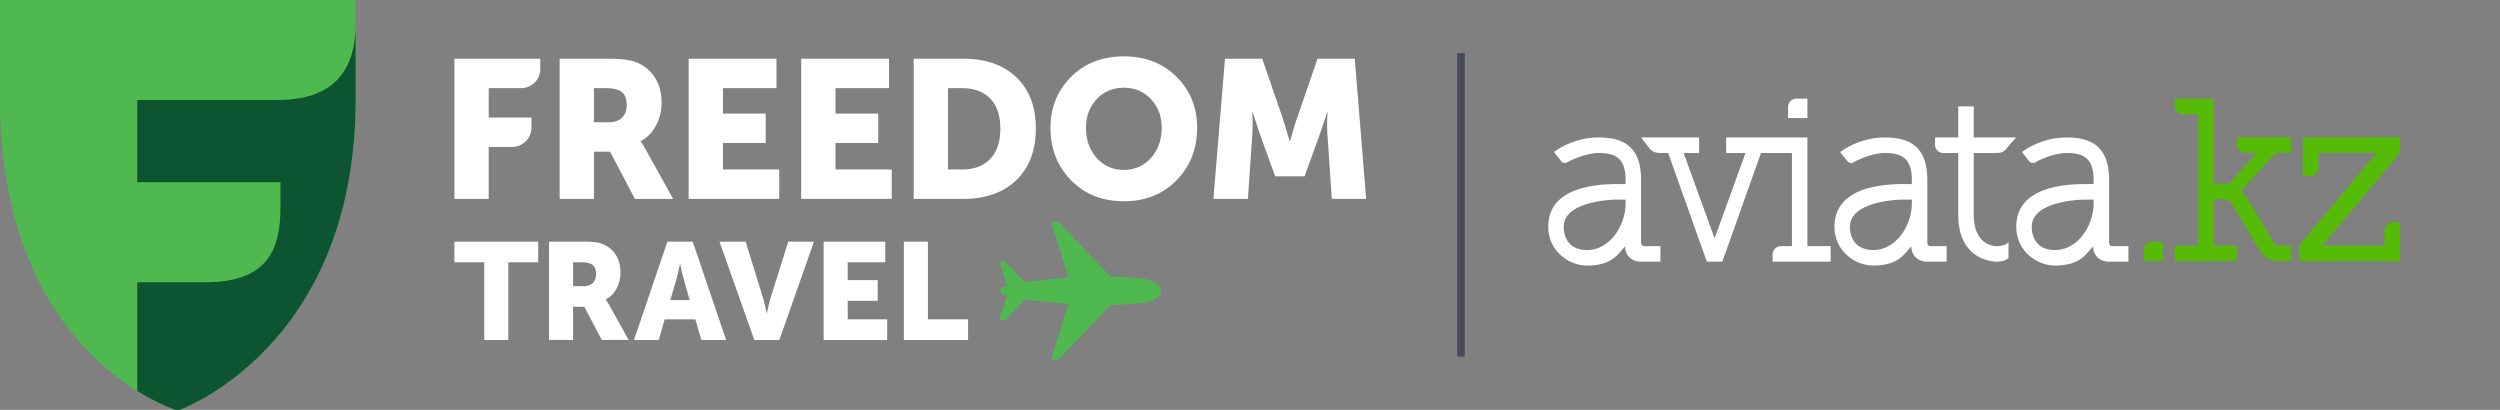
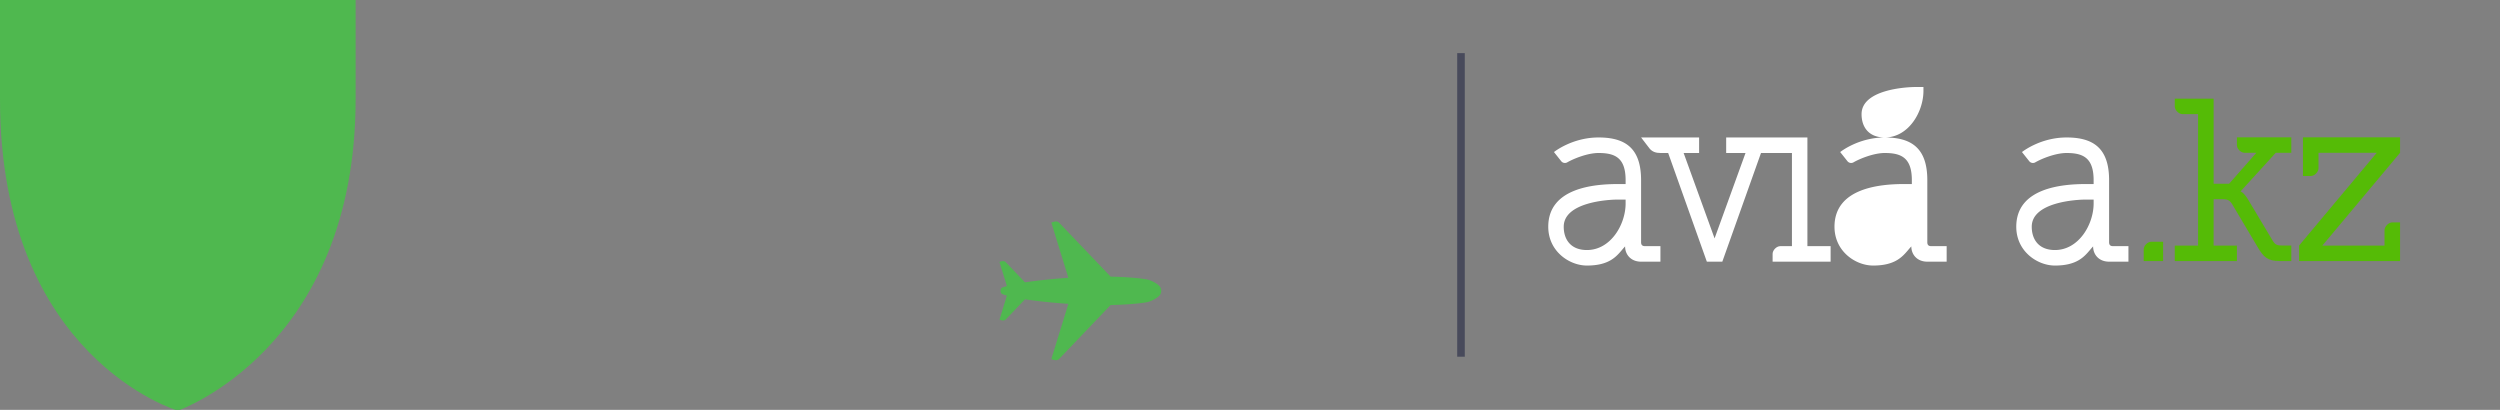
<svg xmlns="http://www.w3.org/2000/svg" width="244" height="40" fill="none">
  <rect width="100%" height="100%" fill="#808080" stroke="none" />
  <g clip-path="url(#a)">
-     <path fill="#fff" d="M44.35 19.41V5.733h8.38v1.009a1.861 1.861 0 0 1-1.862 1.861h-3.17v2.87h4.172v.972c0 1.048-.85 1.898-1.898 1.898h-2.274v5.07H44.35v-.001ZM57.972 11.93h1.455c.548 0 .975-.146 1.281-.44.307-.293.459-.706.459-1.243 0-.753-.269-1.238-.804-1.455-.293-.126-.715-.19-1.263-.19h-1.128v3.329Zm-3.349 7.48V5.733h4.764c1.211 0 2.098.109 2.66.325.791.305 1.408.8 1.856 1.482.447.683.669 1.515.669 2.497 0 .765-.179 1.495-.535 2.19-.357.695-.862 1.208-1.512 1.541v.039c.128.165.3.44.517.823l2.658 4.783h-3.732l-2.43-4.611H57.97v4.611h-3.348l.001-.001ZM67.213 19.41V5.733h8.572v2.87h-5.223v2.487h4.17v2.868h-4.17v2.585h5.49v2.869h-8.839ZM78.195 19.41V5.733h8.572v2.87h-5.223v2.487h4.17v2.868h-4.17v2.585h5.49v2.869h-8.839ZM92.525 16.542h1.377c1.173 0 2.088-.343 2.745-1.033.658-.688.985-1.678.985-2.965s-.332-2.252-.994-2.927c-.663-.676-1.576-1.013-2.736-1.013h-1.377v7.94-.002Zm-3.348 2.869V5.732h4.86c2.168 0 3.886.602 5.155 1.807 1.27 1.207 1.905 2.873 1.905 5.003s-.635 3.824-1.905 5.04c-1.27 1.219-2.989 1.827-5.155 1.827h-4.86v.002ZM105.992 12.486c0 1.173.348 2.148 1.043 2.926.695.777 1.58 1.167 2.652 1.167s1.953-.39 2.648-1.167c.695-.778 1.044-1.753 1.044-2.926 0-1.174-.349-2.059-1.044-2.804-.695-.745-1.578-1.118-2.648-1.118s-1.957.372-2.652 1.118c-.695.747-1.043 1.682-1.043 2.804Zm-3.462 0c0-1.99.67-3.65 2.009-4.985 1.34-1.332 3.055-1.999 5.146-1.999 2.092 0 3.807.667 5.147 1.999 1.34 1.335 2.008 2.995 2.008 4.985 0 1.99-.668 3.743-2.008 5.108-1.34 1.365-3.055 2.047-5.147 2.047-2.091 0-3.808-.682-5.146-2.047-1.339-1.365-2.009-3.068-2.009-5.108ZM118.429 19.411l1.128-13.68h3.637l1.99 5.777.688 2.258h.038c.255-.918.485-1.672.689-2.258l1.99-5.777h3.636l1.11 13.68h-3.348l-.422-6.162c-.026-.306-.038-.65-.038-1.033 0-.383.005-.688.018-.92l.02-.343h-.038a85.096 85.096 0 0 1-.765 2.295l-1.435 3.961h-2.87l-1.435-3.961-.767-2.295h-.038c.05.841.05 1.606 0 2.295l-.42 6.161h-3.368v.002ZM47.262 25.6h-2.913v-2.014h8.175v2.013H49.61v7.584h-2.348v-7.584ZM53.584 23.584h3.341c.98 0 1.45.067 1.865.229 1.087.416 1.772 1.396 1.772 2.791 0 1.02-.483 2.135-1.437 2.617v.026s.135.175.364.577l1.864 3.355h-2.616l-1.705-3.235h-1.1v3.235h-2.349v-9.597.002Zm3.37 4.35c.751 0 1.221-.417 1.221-1.181 0-.484-.121-.846-.563-1.02-.215-.094-.497-.136-.887-.136h-.791v2.335h1.02v.002ZM65.139 23.584h2.47l3.261 9.597h-2.416l-.59-2.014H64.87l-.576 2.014h-2.417l3.262-9.597Zm2.175 5.705-.537-1.865a27.985 27.985 0 0 1-.39-1.652h-.027s-.215 1.047-.39 1.652l-.55 1.865h1.894ZM70.222 23.584h2.55l1.691 5.463c.189.604.364 1.544.364 1.544h.026s.175-.94.364-1.544l1.718-5.463h2.51l-3.382 9.597H73.62l-3.397-9.597h-.001ZM80.389 23.584h6.013v2.013h-3.665v1.745h2.927v2.014h-2.927v1.811h3.852v2.014h-6.202v-9.597h.002ZM88.215 23.584h2.35v7.583h3.92v2.014h-6.268v-9.597h-.002Z" />
    <path fill="#4FB84F" d="M17.353 40.08S0 34.958 0 9.675V0h34.708v9.675c0 24.378-17.353 30.405-17.353 30.405" />
-     <path fill="#0C5530" d="M27.373 9.751H13.396v8.034h13.979v2.403c0 4.067-1.148 7.35-7.332 7.363h-6.646v10.607c2.294 1.427 3.958 1.918 3.958 1.918S34.708 34.05 34.708 9.671V2.385c0 4.068-1.798 7.293-7.335 7.368" />
    <path fill="#4FB84F" d="M113.252 28.046c-.197-.336-.913-.715-1.395-.79-.835-.131-2.095-.223-3.095-.248L108.4 27l-4.911-5.14-.12-.125c-.154-.156-.355-.141-.575-.073l-.187.057 1.665 5.393c-2.182.147-3.84.383-4.233.442l-1.764-1.845-.107-.112c-.136-.14-.316-.127-.511-.067l-.11.034.727 2.353c-.019.007-.324.1-.339.107-.048.016-.09.033-.125.05-.121.056-.153.183-.157.31.004.125.035.253.157.31.035.016.078.033.125.05l.338.106-.726 2.354.11.033c.195.06.375.075.511-.067l.107-.111 1.764-1.845c.393.058 2.05.295 4.233.441l-1.665 5.394.187.056c.218.069.421.084.575-.073l.12-.125 4.911-5.14c.12 0 .242-.003.362-.007 1-.025 2.26-.115 3.095-.248.482-.077 1.198-.455 1.395-.79a.666.666 0 0 0 .082-.337.662.662 0 0 0-.082-.336v-.004Z" />
  </g>
  <path fill="#55BB06" d="M218.323 13.402v.755c0 .377.38.755.759.755h1.137l-2.654 3.018h-1.516V9.63h-3.791v.755c0 .361.387.754.758.754h1.516v12.83h-2.274v1.51h6.065v-1.51h-2.274V19.44h.758c.559 0 .775.052 1.054.493l2.493 4.197c.559.95.951 1.347 2.14 1.347h1.137v-1.51h-.758c-.652 0-.795-.069-1.051-.463l-2.33-3.896c-.466-.812-.792-.927-.815-.927l3.437-3.77h1.517v-1.509h-5.308ZM233.487 21.704c-.343 0-.758.389-.758.755v1.509h-6.065l7.582-9.056v-1.51h-9.478v3.774h.758c.379 0 .759-.393.759-.755v-1.51h5.686l-7.582 9.057v1.51h9.857v-3.774h-.759ZM209.225 24.345v1.132h1.896v-1.886h-1.138c-.367 0-.758.377-.758.754Z" />
-   <path fill="#fff" d="M174.516 11.523v-1.136c0-.379.389-.758.755-.758h1.132v1.894h-1.887ZM192.636 10.387v3.03h4.152s-.448.438-.932 1.055c-.28.357-.535.46-.955.46h-2.265v6.062c0 2.478 1.438 3.03 2.265 3.03.826 0 1.132-.379 1.132-.379v1.515s-.25.38-1.132.38c-.882 0-3.775-.505-3.775-4.546v-6.061h-1.51c-.378 0-.755-.387-.755-.758v-.758h2.265v-3.03h1.51Z" />
-   <path fill="#fff" fill-rule="evenodd" d="M160.17 17.584c0-3.145-1.562-4.167-4.152-4.167s-4.352 1.423-4.352 1.423l.707.89a.46.46 0 0 0 .593.114c.574-.334 1.953-.911 3.052-.911 1.609 0 2.642.463 2.642 2.651v.38h-.755c-2.325 0-6.795.372-6.795 4.166 0 2.398 2.051 3.788 3.775 3.788 2.131 0 2.849-.848 3.431-1.535.1-.117.196-.23.294-.333 0 .802.572 1.49 1.56 1.49h1.888v-1.516h-1.51c-.256 0-.378-.122-.378-.379v-6.06Zm-1.51 2.273c0 2.049-1.453 4.546-3.775 4.546-1.609 0-2.265-1.063-2.265-2.273 0-2.403 4.343-2.652 5.285-2.652h.755v.38ZM183.953 13.417c2.59 0 4.153 1.022 4.153 4.167v6.061c0 .257.121.379.377.379h1.51v1.515h-1.887c-.989 0-1.561-.687-1.561-1.49a7.452 7.452 0 0 0-.293.334c-.583.687-1.301 1.535-3.431 1.535-1.725 0-3.775-1.39-3.775-3.788 0-3.794 4.47-4.167 6.795-4.167h.755v-.379c0-2.188-1.034-2.651-2.643-2.651-1.099 0-2.478.577-3.052.912a.46.46 0 0 1-.593-.115l-.706-.89s1.761-1.423 4.351-1.423Zm-1.132 10.986c2.322 0 3.775-2.497 3.775-4.546v-.379h-.755c-.943 0-5.285.248-5.285 2.652 0 1.21.655 2.273 2.265 2.273ZM201.696 13.417c2.59 0 4.152 1.022 4.152 4.167v6.061c0 .257.122.379.378.379h1.51v1.515h-1.888c-.989 0-1.56-.687-1.56-1.49-.098.104-.194.217-.294.334-.582.687-1.3 1.535-3.431 1.535-1.725 0-3.775-1.39-3.775-3.788 0-3.794 4.47-4.167 6.795-4.167h.755v-.379c0-2.188-1.033-2.651-2.642-2.651-1.099 0-2.478.577-3.052.912a.46.46 0 0 1-.593-.115l-.707-.89s1.762-1.423 4.352-1.423Zm-1.133 10.986c2.322 0 3.775-2.497 3.775-4.546v-.379h-.755c-.942 0-5.285.248-5.285 2.652 0 1.21.656 2.273 2.265 2.273Z" clip-rule="evenodd" />
+   <path fill="#fff" fill-rule="evenodd" d="M160.17 17.584c0-3.145-1.562-4.167-4.152-4.167s-4.352 1.423-4.352 1.423l.707.89a.46.46 0 0 0 .593.114c.574-.334 1.953-.911 3.052-.911 1.609 0 2.642.463 2.642 2.651v.38h-.755c-2.325 0-6.795.372-6.795 4.166 0 2.398 2.051 3.788 3.775 3.788 2.131 0 2.849-.848 3.431-1.535.1-.117.196-.23.294-.333 0 .802.572 1.49 1.56 1.49h1.888v-1.516h-1.51c-.256 0-.378-.122-.378-.379v-6.06Zm-1.51 2.273c0 2.049-1.453 4.546-3.775 4.546-1.609 0-2.265-1.063-2.265-2.273 0-2.403 4.343-2.652 5.285-2.652h.755v.38ZM183.953 13.417c2.59 0 4.153 1.022 4.153 4.167v6.061c0 .257.121.379.377.379h1.51v1.515h-1.887c-.989 0-1.561-.687-1.561-1.49a7.452 7.452 0 0 0-.293.334c-.583.687-1.301 1.535-3.431 1.535-1.725 0-3.775-1.39-3.775-3.788 0-3.794 4.47-4.167 6.795-4.167h.755v-.379c0-2.188-1.034-2.651-2.643-2.651-1.099 0-2.478.577-3.052.912a.46.46 0 0 1-.593-.115l-.706-.89s1.761-1.423 4.351-1.423Zc2.322 0 3.775-2.497 3.775-4.546v-.379h-.755c-.943 0-5.285.248-5.285 2.652 0 1.21.655 2.273 2.265 2.273ZM201.696 13.417c2.59 0 4.152 1.022 4.152 4.167v6.061c0 .257.122.379.378.379h1.51v1.515h-1.888c-.989 0-1.56-.687-1.56-1.49-.098.104-.194.217-.294.334-.582.687-1.3 1.535-3.431 1.535-1.725 0-3.775-1.39-3.775-3.788 0-3.794 4.47-4.167 6.795-4.167h.755v-.379c0-2.188-1.033-2.651-2.642-2.651-1.099 0-2.478.577-3.052.912a.46.46 0 0 1-.593-.115l-.707-.89s1.762-1.423 4.352-1.423Zm-1.133 10.986c2.322 0 3.775-2.497 3.775-4.546v-.379h-.755c-.942 0-5.285.248-5.285 2.652 0 1.21.656 2.273 2.265 2.273Z" clip-rule="evenodd" />
  <path fill="#fff" d="M176.403 24.024V13.417h-7.928v1.516h1.888l-3.02 8.333-3.02-8.333h1.51v-1.516h-5.663s.325.438.809 1.055c.279.357.659.46 1.079.46h.755l3.775 10.607h1.51l3.775-10.606h3.02v9.091h-1.132c-.378 0-.755.395-.755.758v.757h5.662v-1.515h-2.265Z" />
  <path stroke="#484A5B" stroke-width=".741" d="M142.593 5.185v29.63" />
  <defs>
    <clipPath id="a">
      <path fill="#fff" d="M0 0h133.333v40H0z" />
    </clipPath>
  </defs>
</svg>